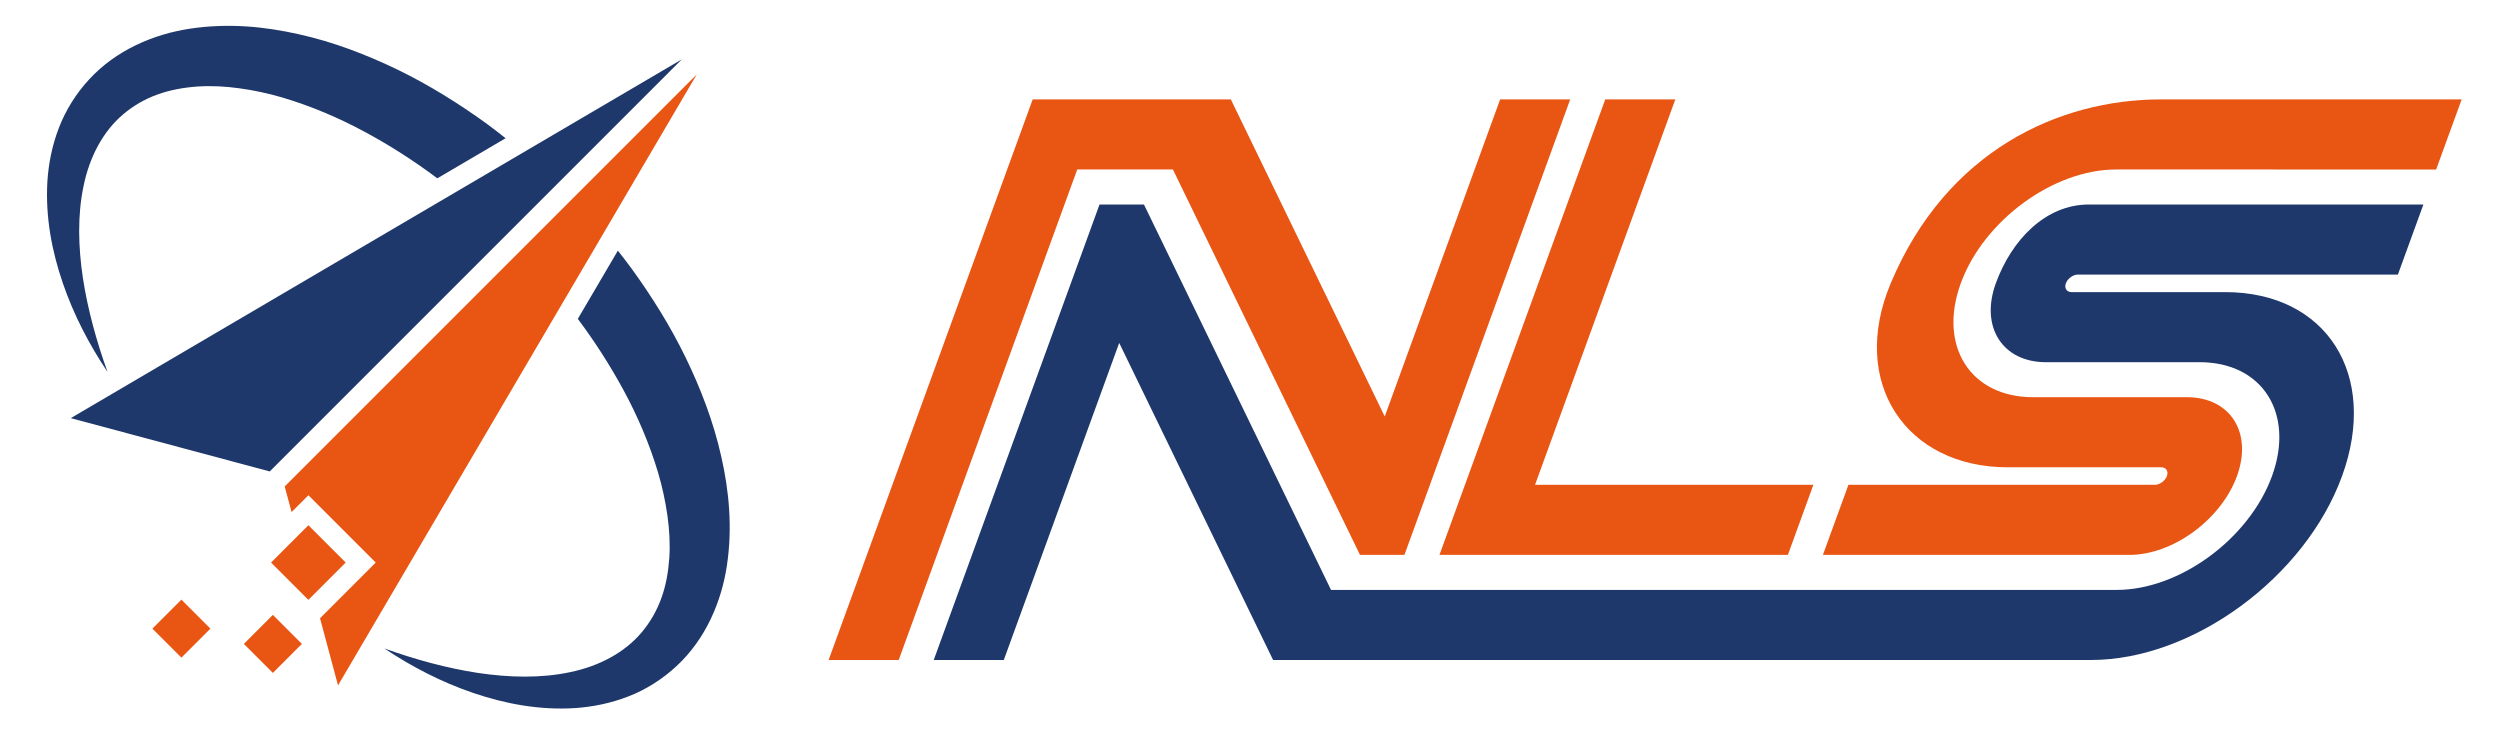
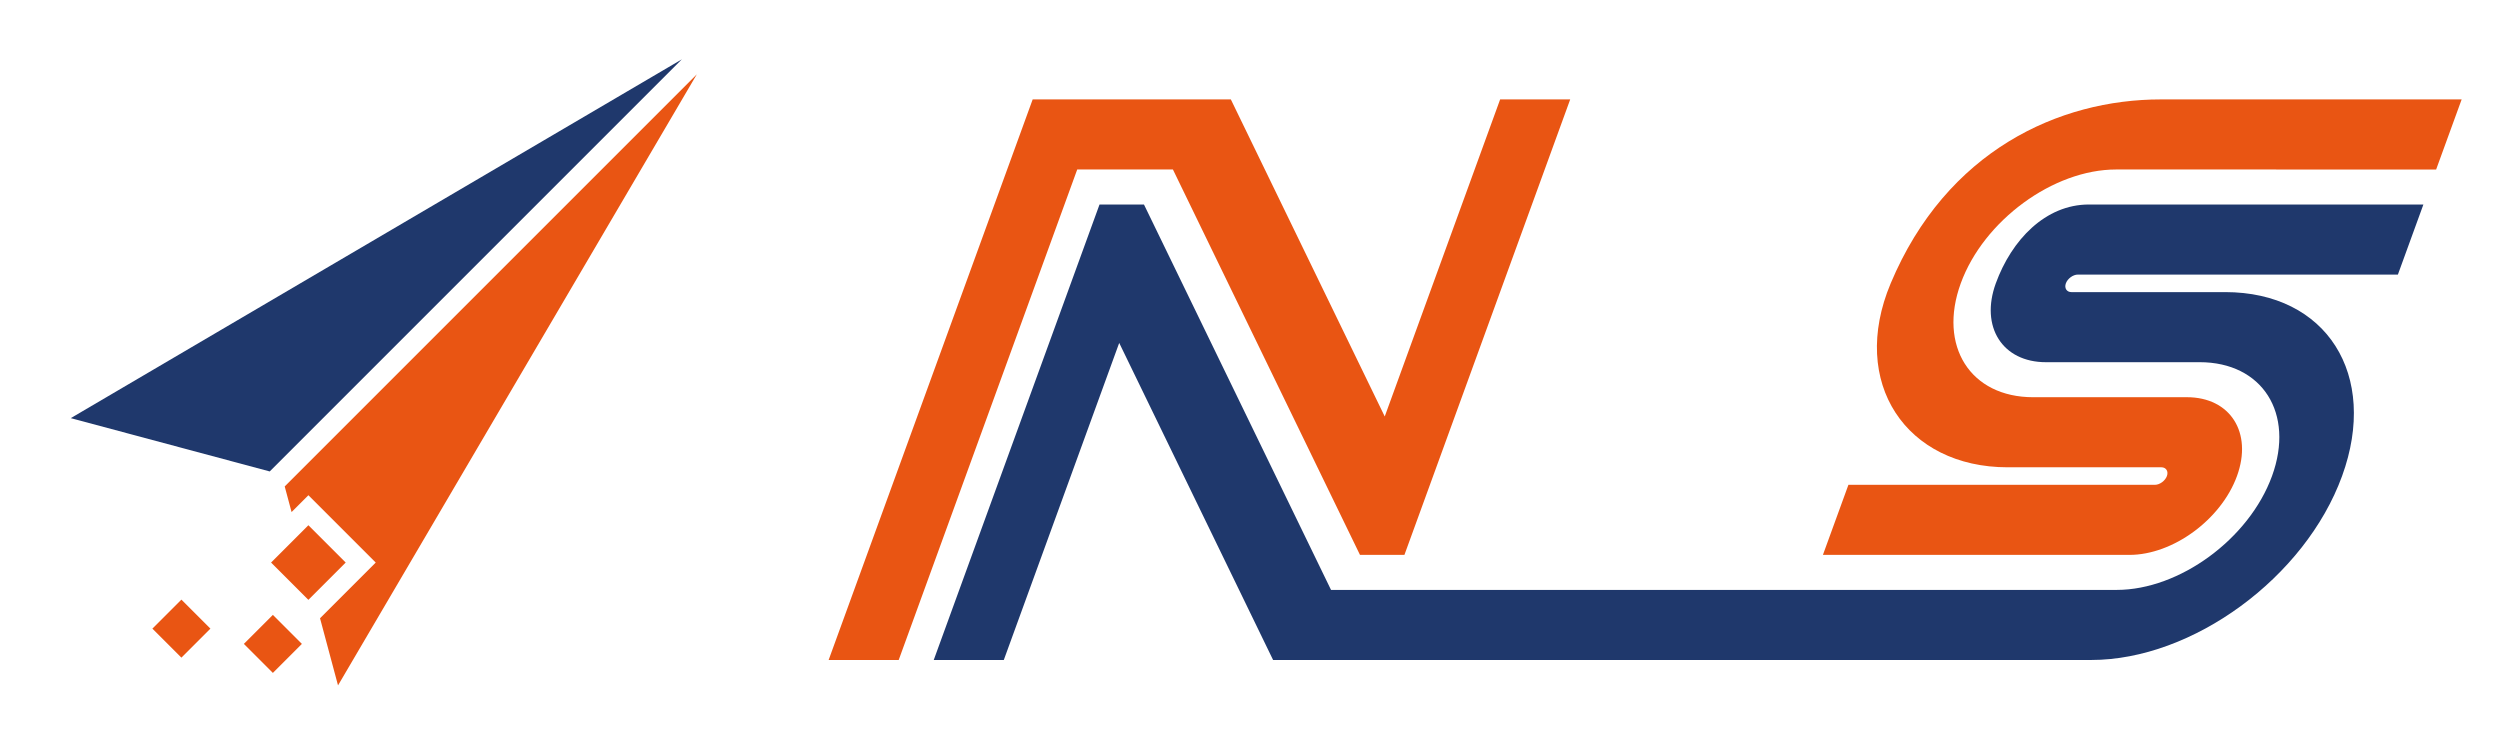
<svg xmlns="http://www.w3.org/2000/svg" id="logo" viewBox="0 0 3585 1057">
  <defs>
    <style>
      .cls-1 {
        fill: #e95513;
      }

      .cls-2 {
        fill: #1f386c;
      }
    </style>
  </defs>
  <g>
-     <path class="cls-2" d="M697.49,177.08c-40.07-28.91-82.27-55.25-127.15-77.09-44.91-21.67-92.09-39.85-141.93-50.92-24.88-5.58-50.35-9.64-76.36-11.27-25.99-1.53-52.51-.78-79.06,3.24-26.53,3.94-53.1,11.67-78.11,23.73-24.98,12-48.31,28.62-67.13,49.18-18.92,20.43-33.71,44.36-43.35,69.49-9.68,25.16-14.81,51.17-16.44,76.72-3.02,51.25,6.51,100.37,22.17,145.96,15.66,45.7,37.87,88.15,64.06,127.27-15.9-44.3-28.32-89.34-35.28-134.41-6.74-44.97-7.9-90.42.9-132.12,8.46-41.69,27.89-78.52,56.92-103.01,14.51-12.25,30.9-21.76,48.84-28.24,17.92-6.53,37.25-10.04,57.12-11.49,19.91-1.36,40.4-.35,60.93,2.56,20.55,2.79,41.18,7.26,61.58,13.25,40.77,12.16,80.89,29.05,119.21,49.89,35.62,19.25,70.01,41.35,102.71,65.91l97.94-57.5c-9.07-7.2-18.25-14.27-27.57-21.13Z" />
-     <path class="cls-2" d="M983.09,512.48c-21.82-44.89-48.25-87.02-77.19-127.06-6.47-8.81-13.14-17.44-19.89-25.99l-57.43,97.81c24.15,32.24,45.87,66.14,64.97,101.16,20.85,38.32,37.88,78.4,50.09,119.19,6.05,20.4,10.5,41.05,13.42,61.6,2.93,20.54,4.02,41.06,2.71,60.99-1.41,19.9-4.78,39.3-11.29,57.26-6.43,17.94-15.91,34.56-27.97,48.96-24.54,29.34-61.17,48.83-102.88,57.45-41.68,8.93-87.13,7.84-132.11,1.17-45.08-6.9-90.13-19.28-134.44-35.16,39.18,26.11,81.66,48.23,127.38,63.79,45.63,15.54,94.77,24.98,146.01,21.76,25.54-1.71,51.53-6.96,76.63-16.75,25.07-9.68,49-24.77,69.16-43.6,20.62-19.07,36.98-42.34,48.9-67.38,11.92-25.04,19.57-51.6,23.42-78.12,7.81-53.18,2.95-105.68-8.4-155.28-11.17-49.79-29.33-96.96-51.09-141.8Z" />
-   </g>
+     </g>
  <polygon class="cls-2" points="977.77 85.07 101.47 599.6 386.78 676.05 977.77 85.07" />
  <g>
    <polygon class="cls-1" points="408.27 697.54 418.12 734.28 442.25 710.15 538.79 806.69 458.92 886.56 484.72 982.85 999.25 106.56 408.27 697.54" />
    <rect class="cls-1" x="404.42" y="768.86" width="75.66" height="75.66" transform="translate(699.92 -76.45) rotate(45)" />
    <rect class="cls-1" x="361.9" y="893.93" width="58.84" height="58.84" transform="translate(767.5 -6.27) rotate(45)" />
    <rect class="cls-1" x="230.73" y="872.04" width="58.84" height="58.84" transform="translate(713.6 80.07) rotate(45)" />
  </g>
  <g>
    <path class="cls-2" d="M2861.97,406.33c-22.69,62.34,9.55,113.06,71.88,113.06l220.38-.02c90.03,0,136.61,73.25,103.84,163.28-32.77,90.04-132.68,163.28-222.7,163.28h-1126.68l-268.24-552.66h-63.74l-237.73,653.15h100.47l165.49-454.68,220.68,454.68h1173.17c145.43,0,306.82-118.33,359.75-263.77,52.93-145.44-22.31-263.77-167.75-263.77l-220.37.02c-6.8,0-10.47-5.75-7.98-12.57,2.48-6.82,10.33-12.57,17.13-12.57l459,.02,36.57-100.49-479.66-.02c-62.33,0-110.82,50.71-133.51,113.06Z" />
    <g>
-       <polygon class="cls-1" points="2201.24 695.22 2365.81 243.06 2402.38 142.57 2402.39 142.56 2301.92 142.56 2169.99 505.02 2169.99 505.02 2064.19 795.71 2563.82 795.71 2600.39 695.22 2201.24 695.22" />
      <path class="cls-1" d="M3098.56,142.56c-145.43,0-307.24,73.15-387.31,263.77-59.93,142.7,22.31,263.77,167.75,263.77l220.37-.02c6.8,0,10.47,5.75,7.98,12.57-2.48,6.82-10.33,12.57-17.13,12.57h-439.59l-36.58,100.49h439.59c62.32,0,131.49-50.71,154.18-113.06,22.69-62.34-9.55-113.06-71.88-113.06l-220.38.02c-90.03,0-136.61-73.25-103.84-163.28,32.77-90.04,132.68-163.28,222.7-163.28l459,.02,36.58-100.49-431.44-.02Z" />
      <polygon class="cls-1" points="2251.66 142.57 2251.66 142.57 2251.67 142.56 2151.2 142.56 2151.19 142.57 2114.62 243.06 1985.71 597.24 1765.03 142.56 1480.85 142.56 1188.26 946.42 1288.74 946.42 1544.74 243.05 1681.97 243.05 1950.21 795.71 2013.94 795.71 2119.74 505.02 2119.74 505.02 2251.66 142.57" />
    </g>
  </g>
</svg>